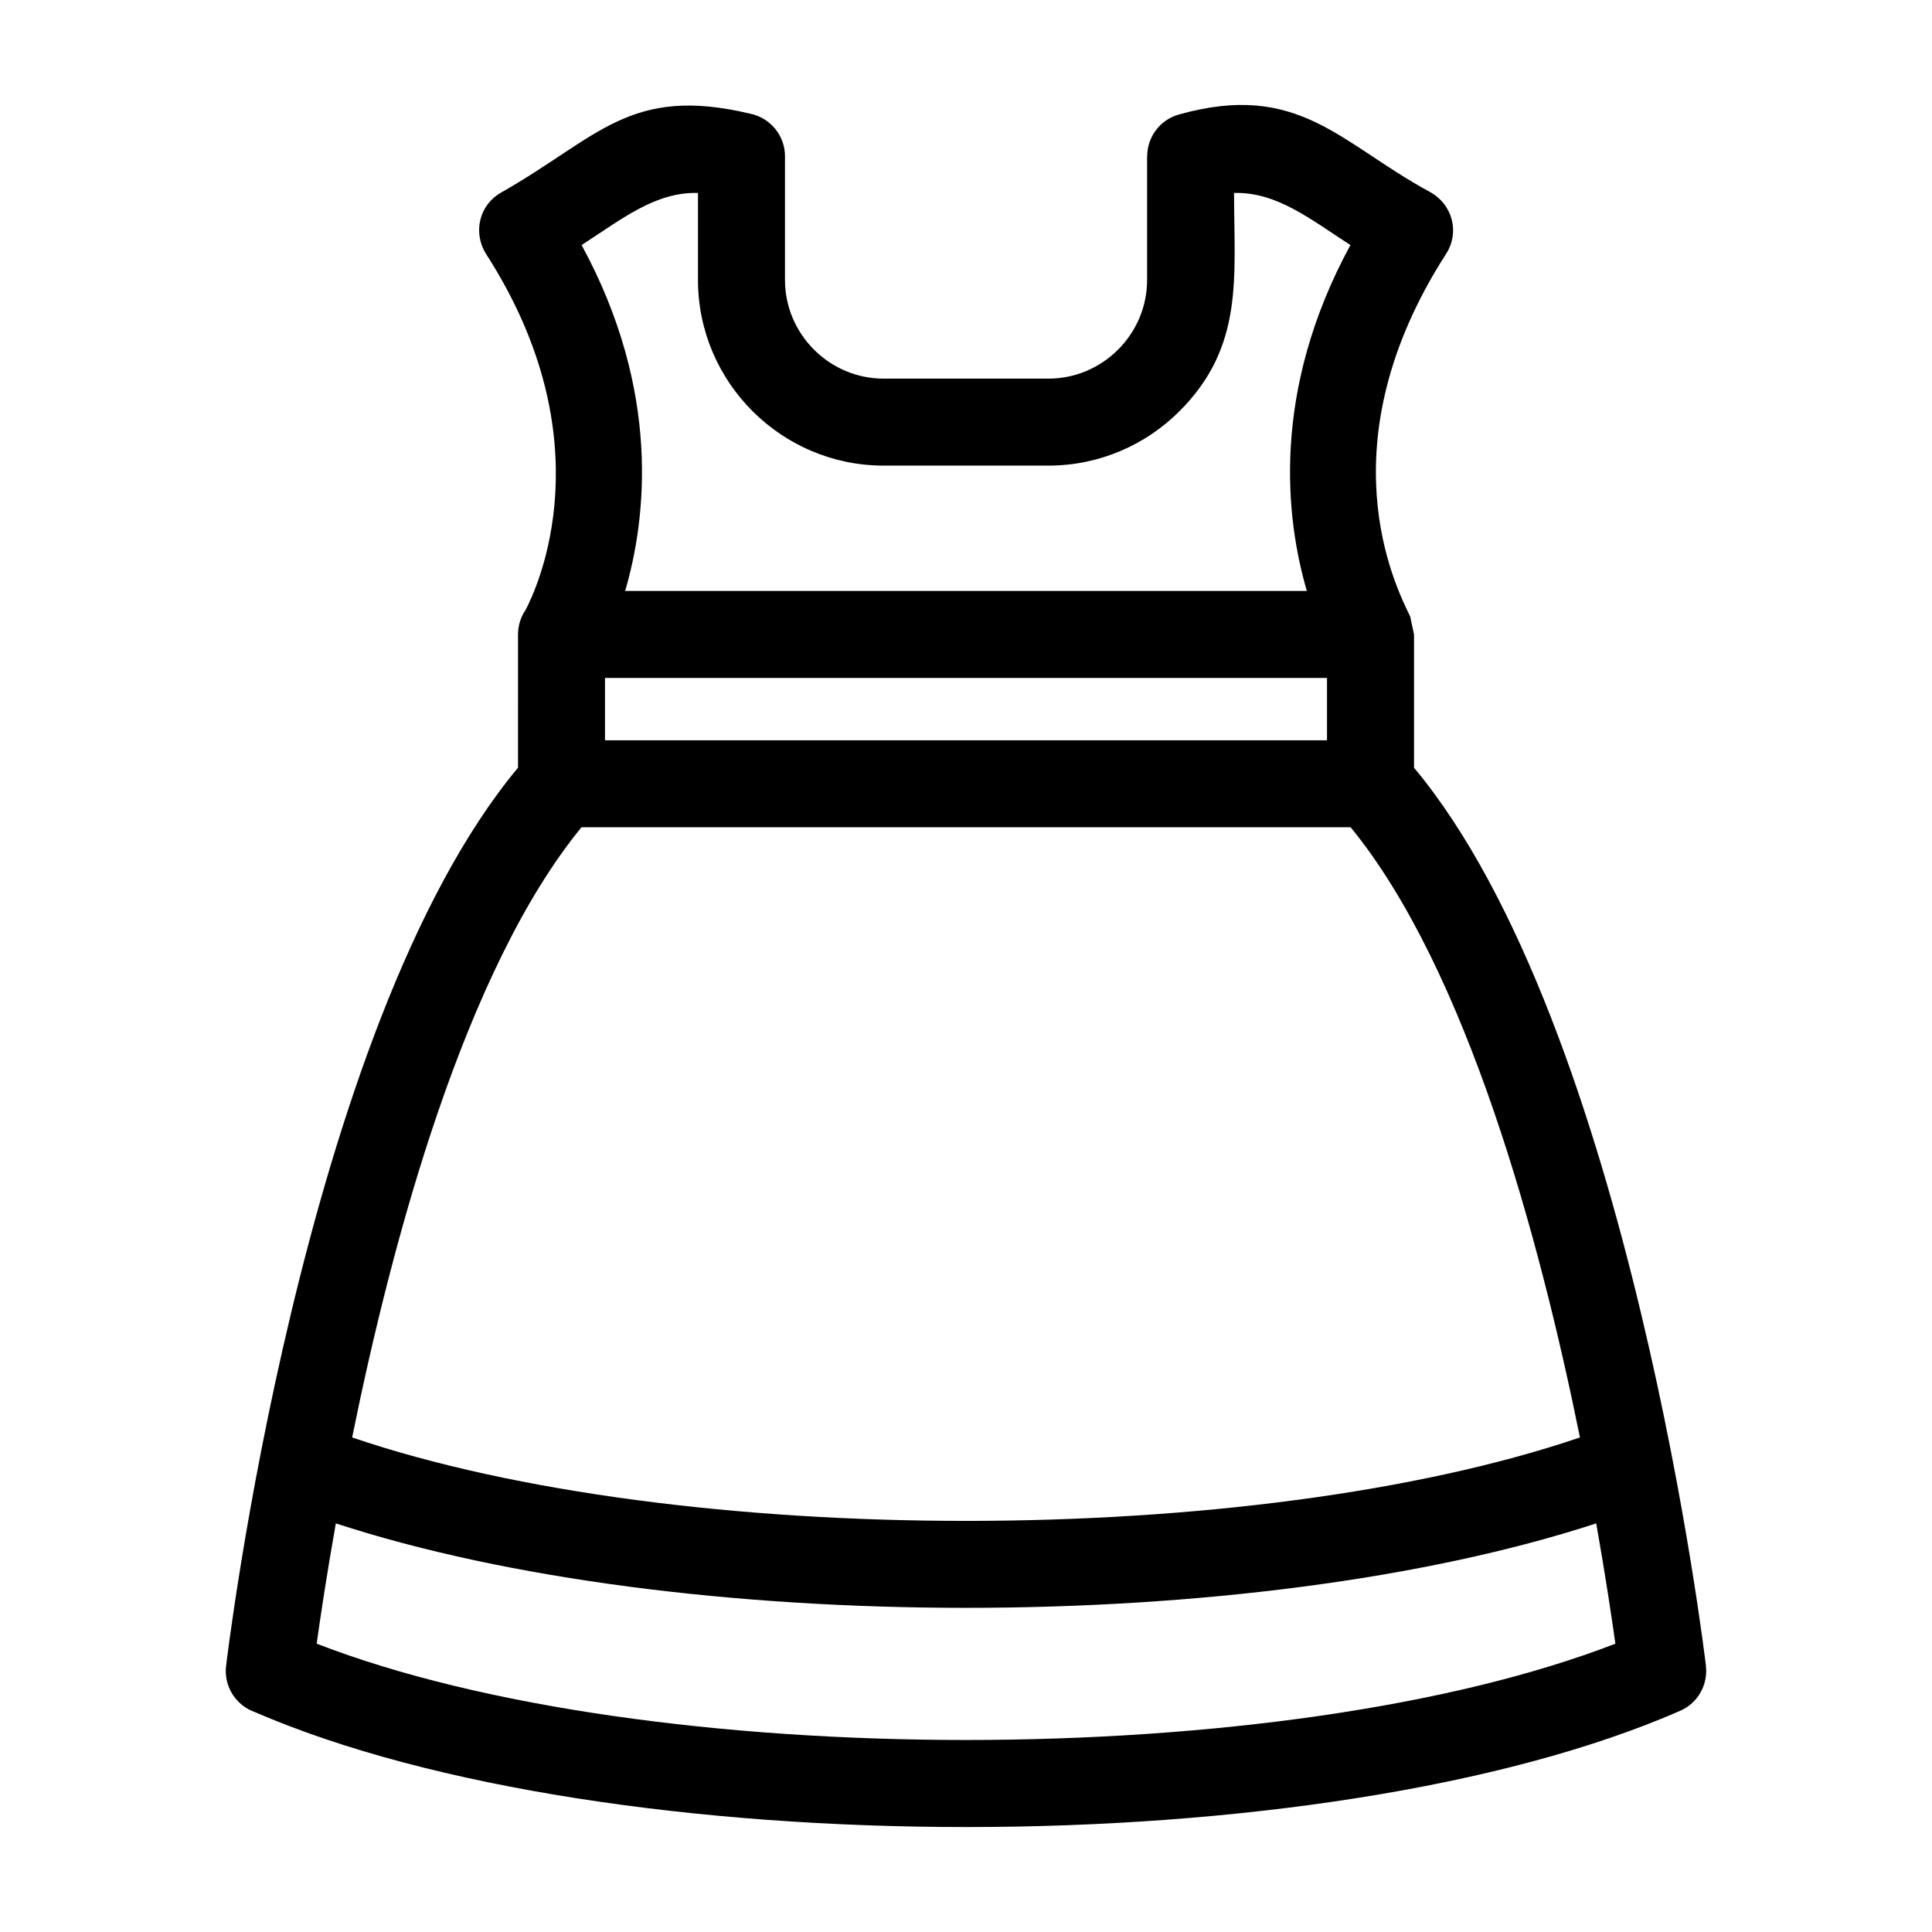
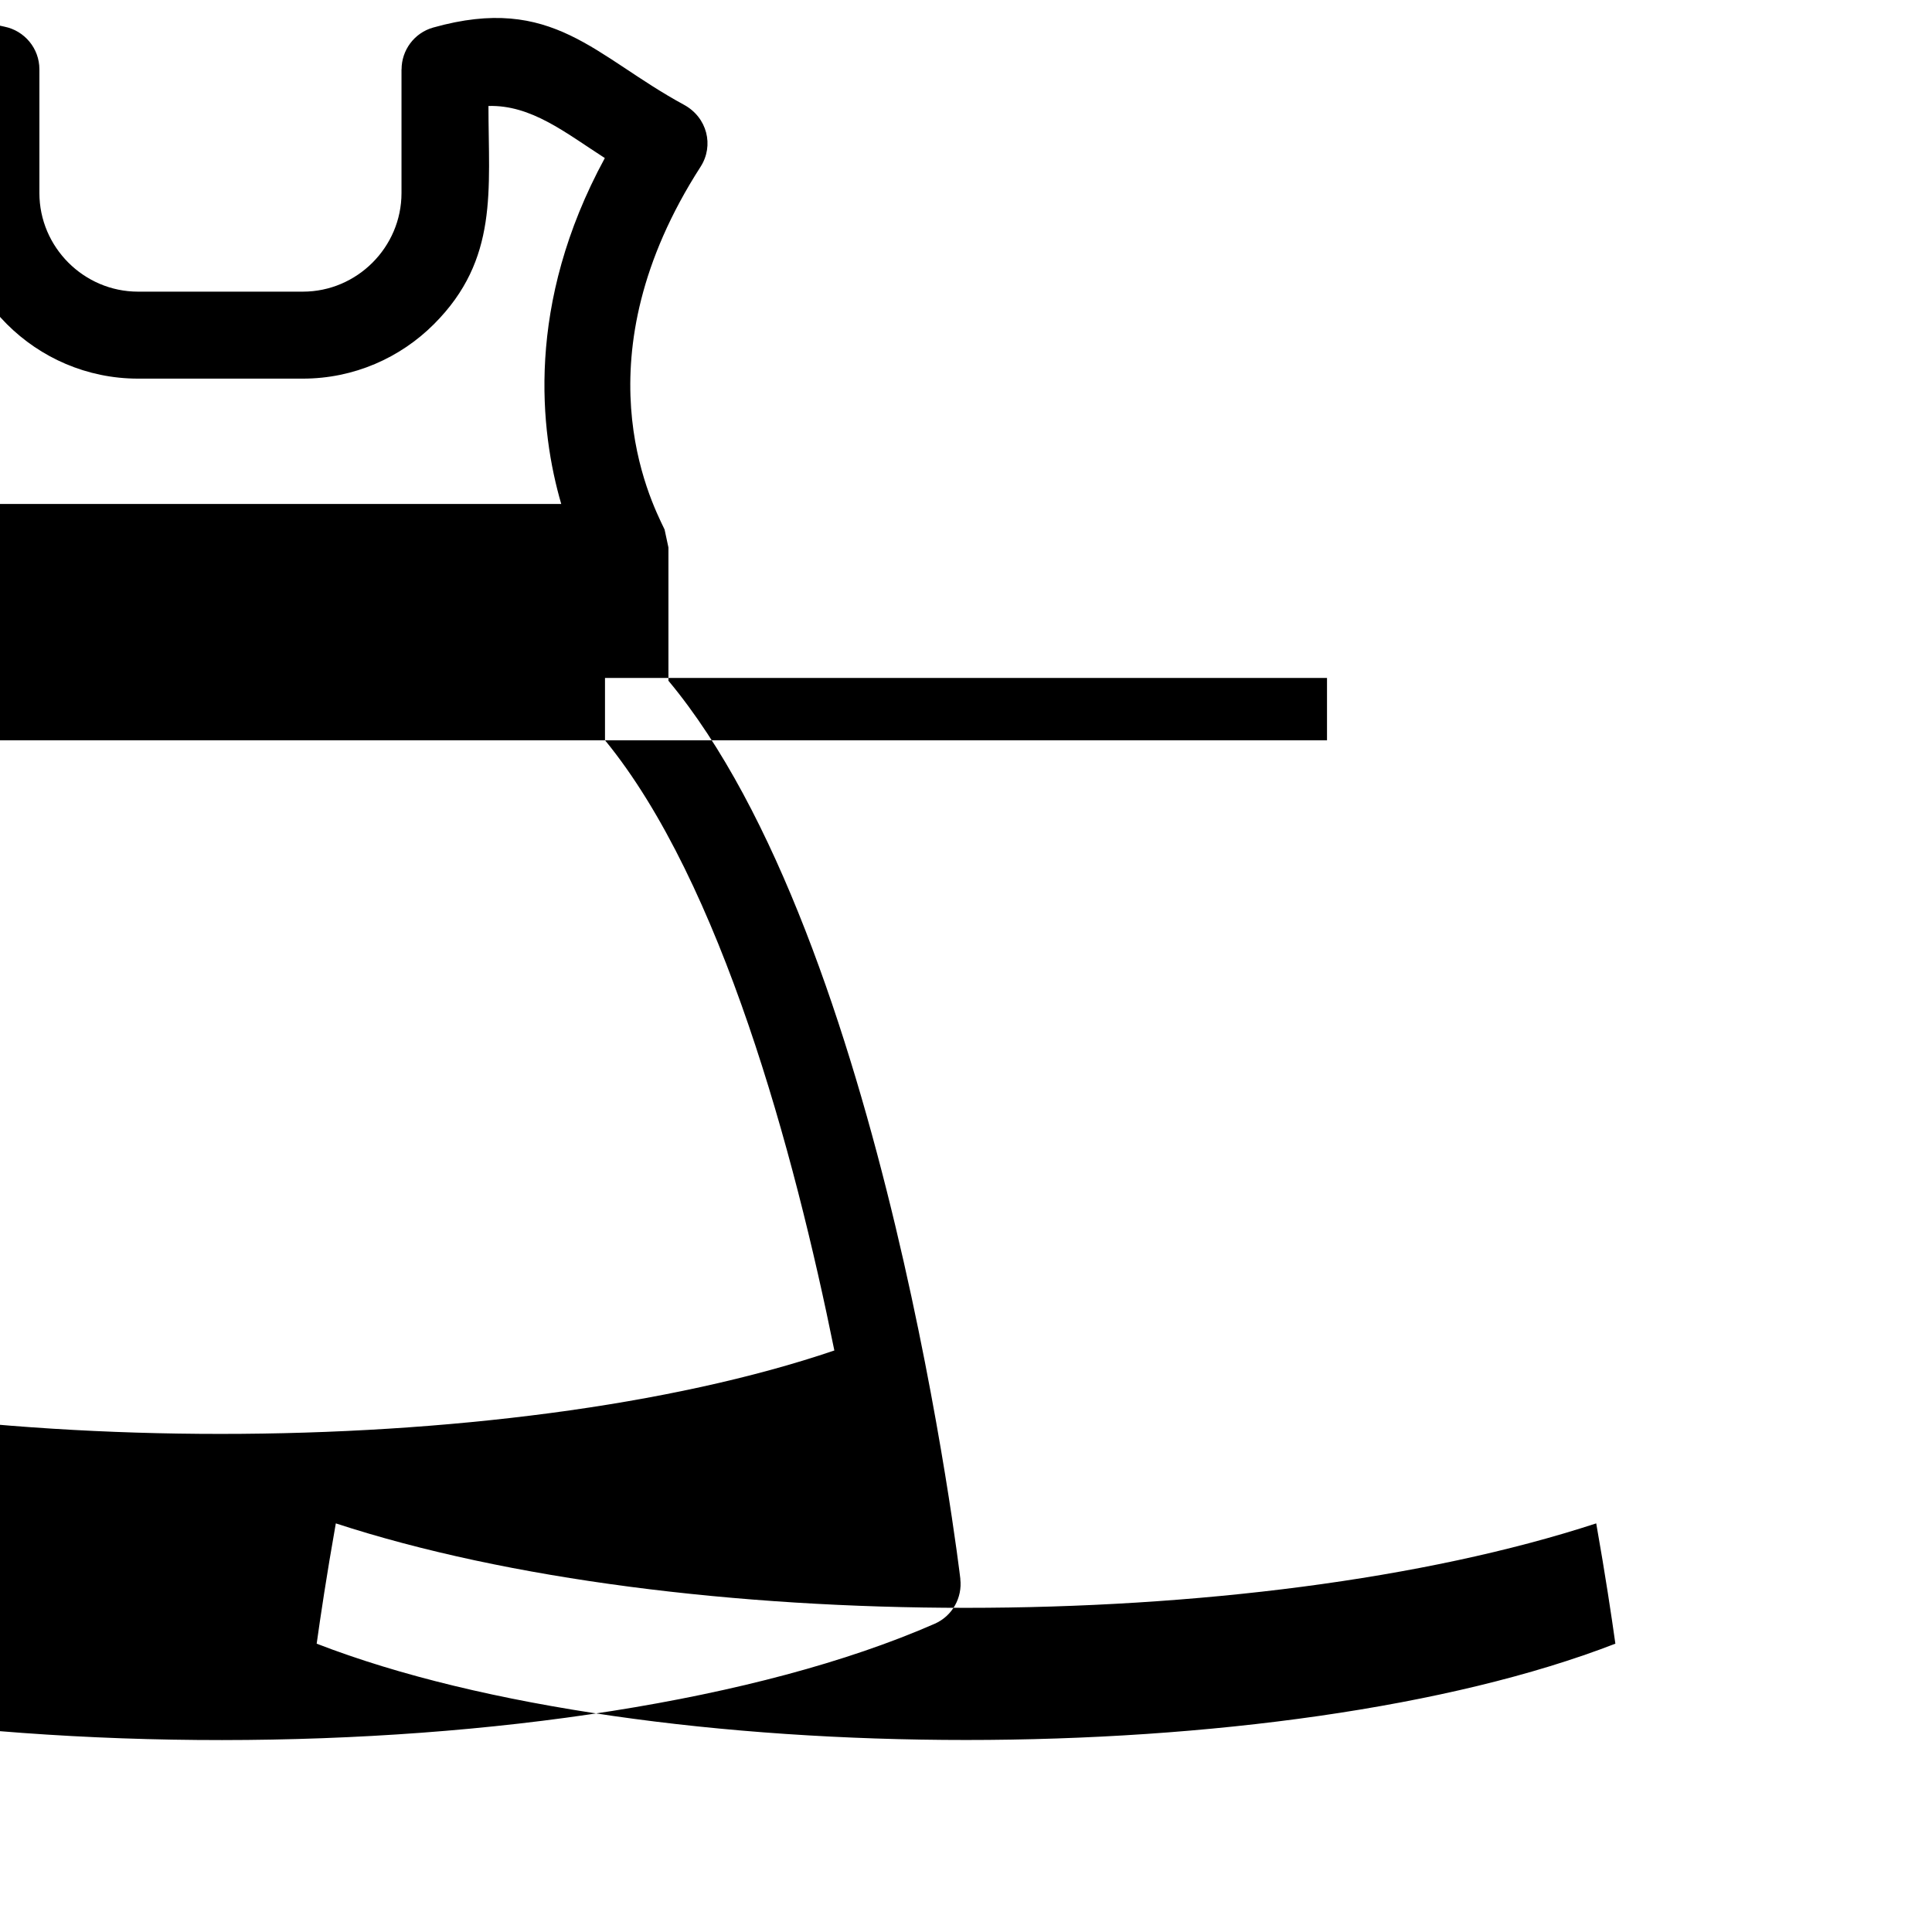
<svg xmlns="http://www.w3.org/2000/svg" fill="#000000" width="800px" height="800px" version="1.1" viewBox="144 144 512 512">
-   <path d="m572.09 579.59c-0.992-7.098-2.66-18.219-5.074-31.879-91.312 29.844-242.71 29.844-334.02 0-2.422 13.656-4.082 24.777-5.074 31.879 87.801 34.031 256.36 34.031 344.17 0zm-267.76-239.41h191.34v-16.52h-191.34zm197.59 23.051h-203.82c-30.902 37.719-50.176 109.37-60.777 161.71 86.758 29.48 238.61 29.48 325.38 0-10.605-52.336-29.879-123.98-60.773-161.71zm-220.64-51.098c0-2.402 0.738-4.637 2-6.484 3.094-5.875 21.41-44.926-10.508-94.406-3.547-5.785-1.672-12.984 4.012-16.203 25.801-14.633 34.02-28.527 66.039-20.91 5.254 1.078 9.207 5.723 9.207 11.293v32.781c0 14.352 11.781 26.137 26.137 26.137h43.684c14.352 0 26.141-11.781 26.141-26.137v-32.781h0.02c0-5.027 3.32-9.652 8.402-11.078 31.758-8.934 42.797 7.652 66.422 20.465 6.199 3.363 8.02 10.828 4.414 16.434-32.461 50.449-13.426 88.082-9.652 95.895l0.117 0.258 1.016 4.742v35.312c57.352 68.754 77.309 237.55 77.367 238.05h-0.02c0.578 4.902-2.066 9.812-6.824 11.883-93.809 41.039-283.79 41-377.77 0.316-4.949-1.762-8.211-6.762-7.57-12.199 0.059-0.5 20.012-169.3 77.363-238.05zm28.395-11.527h180.65c-5.617-19.258-9.543-52.863 11.551-91.668-10.496-6.746-19.469-14.113-30.84-13.805 0 22.23 2.754 40.625-14.441 57.816-8.906 8.914-21.207 14.441-34.75 14.441h-43.684c-27.074 0-49.188-22.113-49.188-49.188v-23.07c-11.371-0.309-20.352 7.059-30.84 13.805 21.094 38.805 17.16 72.414 11.543 91.668z" />
+   <path d="m572.09 579.59c-0.992-7.098-2.66-18.219-5.074-31.879-91.312 29.844-242.71 29.844-334.02 0-2.422 13.656-4.082 24.777-5.074 31.879 87.801 34.031 256.36 34.031 344.17 0zm-267.76-239.41h191.34v-16.52h-191.34zh-203.82c-30.902 37.719-50.176 109.37-60.777 161.71 86.758 29.48 238.61 29.48 325.38 0-10.605-52.336-29.879-123.98-60.773-161.71zm-220.64-51.098c0-2.402 0.738-4.637 2-6.484 3.094-5.875 21.41-44.926-10.508-94.406-3.547-5.785-1.672-12.984 4.012-16.203 25.801-14.633 34.02-28.527 66.039-20.91 5.254 1.078 9.207 5.723 9.207 11.293v32.781c0 14.352 11.781 26.137 26.137 26.137h43.684c14.352 0 26.141-11.781 26.141-26.137v-32.781h0.02c0-5.027 3.32-9.652 8.402-11.078 31.758-8.934 42.797 7.652 66.422 20.465 6.199 3.363 8.02 10.828 4.414 16.434-32.461 50.449-13.426 88.082-9.652 95.895l0.117 0.258 1.016 4.742v35.312c57.352 68.754 77.309 237.55 77.367 238.05h-0.02c0.578 4.902-2.066 9.812-6.824 11.883-93.809 41.039-283.79 41-377.77 0.316-4.949-1.762-8.211-6.762-7.57-12.199 0.059-0.5 20.012-169.3 77.363-238.05zm28.395-11.527h180.65c-5.617-19.258-9.543-52.863 11.551-91.668-10.496-6.746-19.469-14.113-30.84-13.805 0 22.23 2.754 40.625-14.441 57.816-8.906 8.914-21.207 14.441-34.75 14.441h-43.684c-27.074 0-49.188-22.113-49.188-49.188v-23.07c-11.371-0.309-20.352 7.059-30.84 13.805 21.094 38.805 17.16 72.414 11.543 91.668z" />
</svg>